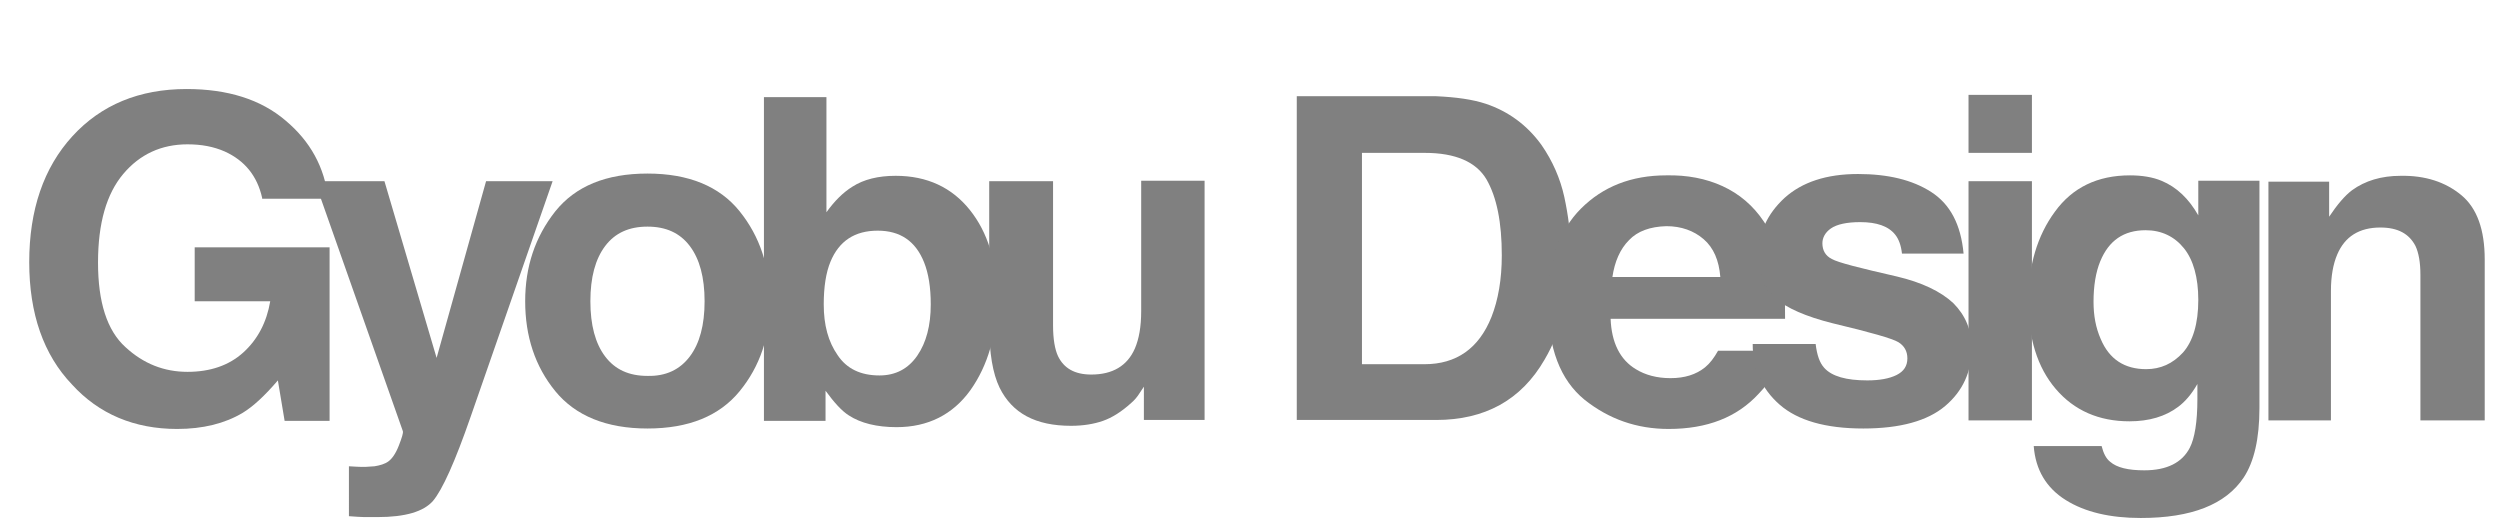
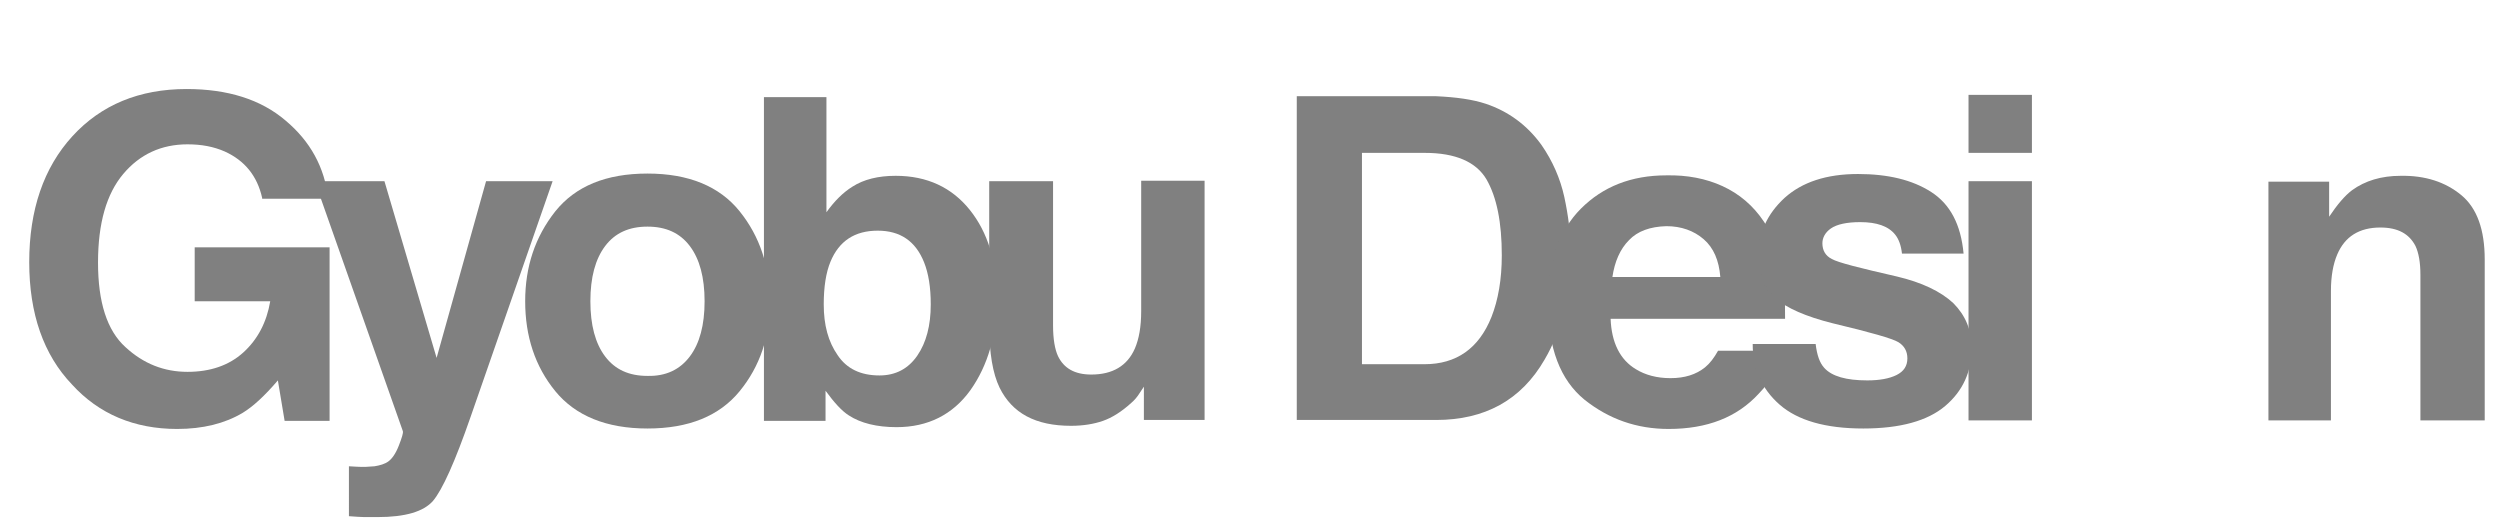
<svg xmlns="http://www.w3.org/2000/svg" version="1.1" id="レイヤー_1" x="0px" y="0px" viewBox="0 0 556 118" style="enable-background:new 0 0 556 118;" xml:space="preserve">
  <style type="text/css">
	.st0{fill:#808080;}
</style>
  <g>
    <path class="st0" d="M58.3,44c-1.1-4.9-3.9-8.3-8.3-10.3c-2.5-1.1-5.2-1.6-8.3-1.6c-5.8,0-10.6,2.2-14.3,6.6   c-3.7,4.4-5.6,10.9-5.6,19.7c0,8.8,2,15.1,6.1,18.8c4,3.7,8.6,5.5,13.8,5.5c5,0,9.2-1.4,12.4-4.3c3.2-2.9,5.2-6.7,6-11.4H43.3v-12   h30v38.6h-10l-1.5-9c-2.9,3.4-5.5,5.8-7.8,7.2c-4,2.4-8.9,3.6-14.6,3.6c-9.5,0-17.4-3.3-23.4-9.9c-6.3-6.6-9.5-15.7-9.5-27.2   c0-11.6,3.2-21,9.6-28c6.4-7,14.9-10.5,25.4-10.5c9.1,0,16.5,2.3,22,7c5.5,4.6,8.7,10.4,9.5,17.4H58.3z" />
    <path class="st0" d="M77.6,103.7l1.8,0.1c1.4,0.1,2.7,0,3.9-0.1c1.2-0.2,2.3-0.5,3.1-1.1c0.8-0.6,1.6-1.7,2.3-3.5   c0.7-1.8,1-2.8,0.9-3.2L70,40.3h15.5l11.6,39.3l11-39.3h14.8l-18.2,52.3c-3.5,10.1-6.3,16.3-8.4,18.8c-2.1,2.4-6.2,3.6-12.3,3.6   c-1.2,0-2.2,0-3,0c-0.8,0-1.9-0.1-3.4-0.2V103.7z" />
    <path class="st0" d="M164.5,87c-4.5,5.5-11.3,8.3-20.5,8.3c-9.1,0-16-2.8-20.5-8.3c-4.5-5.5-6.7-12.2-6.7-20c0-7.7,2.2-14.3,6.7-20   c4.5-5.6,11.3-8.4,20.5-8.4c9.1,0,16,2.8,20.5,8.4c4.5,5.6,6.7,12.3,6.7,20C171.3,74.8,169,81.5,164.5,87z M153.4,79.3   c2.2-2.9,3.3-7,3.3-12.3c0-5.3-1.1-9.4-3.3-12.3c-2.2-2.9-5.3-4.3-9.4-4.3c-4.1,0-7.2,1.4-9.4,4.3c-2.2,2.9-3.3,7-3.3,12.3   c0,5.3,1.1,9.4,3.3,12.3c2.2,2.9,5.3,4.3,9.4,4.3C148.1,83.7,151.2,82.2,153.4,79.3z" />
    <path class="st0" d="M215.7,46.7c4,5,6,11.6,6,19.5c0,8.3-2,15.1-5.9,20.6c-3.9,5.4-9.4,8.2-16.4,8.2c-4.4,0-8-0.9-10.6-2.6   c-1.6-1-3.3-2.9-5.2-5.5v6.7h-13.7V21.6h13.9v25.6c1.8-2.5,3.7-4.4,5.8-5.7c2.5-1.6,5.7-2.4,9.6-2.4   C206.2,39.1,211.7,41.7,215.7,46.7z M204,79.1c2-2.9,3-6.7,3-11.4c0-3.8-0.5-6.9-1.5-9.4c-1.9-4.7-5.3-7-10.3-7   c-5.1,0-8.6,2.3-10.5,6.9c-1,2.4-1.5,5.6-1.5,9.5c0,4.6,1,8.3,3.1,11.3c2,3,5.1,4.5,9.3,4.5C199.2,83.5,202,82,204,79.1z" />
    <path class="st0" d="M234.2,40.3v32.1c0,3,0.4,5.3,1.1,6.8c1.3,2.7,3.7,4.1,7.4,4.1c4.7,0,8-1.9,9.7-5.8c0.9-2.1,1.4-4.8,1.4-8.3   v-29h14.1v53.2h-13.5V86c-0.1,0.2-0.5,0.7-1,1.5c-0.5,0.8-1.1,1.5-1.8,2.1c-2.2,2-4.3,3.3-6.3,4c-2,0.7-4.4,1.1-7.1,1.1   c-7.9,0-13.1-2.8-15.9-8.5c-1.5-3.1-2.3-7.7-2.3-13.8V40.3H234.2z" />
    <path class="st0" d="M330.5,23.1c5,1.7,9.1,4.7,12.3,9.1c2.5,3.6,4.2,7.5,5.1,11.6c0.9,4.2,1.4,8.1,1.4,11.9   c0,9.6-1.9,17.7-5.8,24.3c-5.2,9-13.3,13.4-24.1,13.4h-31v-72h31C323.8,21.6,327.5,22.1,330.5,23.1z M302.9,34v47h13.9   c7.1,0,12.1-3.5,14.9-10.5c1.5-3.8,2.3-8.4,2.3-13.7c0-7.3-1.1-12.9-3.4-16.9c-2.3-3.9-6.9-5.9-13.7-5.9H302.9z" />
    <path class="st0" d="M383.1,41.4c3.7,1.7,6.8,4.3,9.2,7.9c2.2,3.2,3.6,6.8,4.2,11c0.4,2.4,0.5,6,0.5,10.6h-38.8   c0.2,5.3,2.1,9.1,5.6,11.2c2.1,1.3,4.7,2,7.7,2c3.2,0,5.7-0.8,7.7-2.4c1.1-0.9,2-2.1,2.9-3.7h14.2c-0.4,3.2-2.1,6.4-5.2,9.6   c-4.8,5.2-11.4,7.8-20,7.8c-7.1,0-13.3-2.2-18.7-6.5c-5.4-4.4-8.1-11.5-8.1-21.3c0-9.2,2.4-16.3,7.3-21.2c4.9-4.9,11.2-7.4,19-7.4   C375.2,38.9,379.4,39.7,383.1,41.4z M362.3,53.4c-2,2-3.2,4.8-3.7,8.2h24c-0.3-3.7-1.5-6.5-3.7-8.4c-2.2-1.9-5-2.9-8.3-2.9   C367,50.4,364.2,51.4,362.3,53.4z" />
    <path class="st0" d="M403.8,76.5c0.3,2.5,0.9,4.2,1.9,5.3c1.7,1.9,4.9,2.8,9.6,2.8c2.7,0,4.9-0.4,6.5-1.2c1.6-0.8,2.4-2,2.4-3.7   c0-1.6-0.7-2.8-2-3.6c-1.3-0.8-6.2-2.2-14.6-4.2c-6-1.5-10.3-3.4-12.8-5.6c-2.5-2.2-3.7-5.4-3.7-9.6c0-4.9,1.9-9.1,5.8-12.7   c3.9-3.5,9.3-5.3,16.3-5.3c6.7,0,12.1,1.3,16.3,4c4.2,2.7,6.6,7.2,7.2,13.7H423c-0.2-1.8-0.7-3.2-1.5-4.2c-1.5-1.9-4.1-2.8-7.8-2.8   c-3,0-5.2,0.5-6.5,1.4c-1.3,0.9-1.9,2.1-1.9,3.3c0,1.6,0.7,2.8,2.1,3.5c1.4,0.8,6.2,2,14.5,3.9c5.5,1.3,9.7,3.3,12.5,5.9   c2.7,2.7,4.1,6,4.1,10c0,5.3-2,9.6-5.9,12.9c-3.9,3.3-10,5-18.2,5c-8.4,0-14.6-1.8-18.6-5.3c-4-3.5-6-8-6-13.5H403.8z" />
    <path class="st0" d="M451.9,34h-14.1V21.1h14.1V34z M437.8,40.3h14.1v53.2h-14.1V40.3z" />
-     <path class="st0" d="M480.7,40.2c3.4,1.4,6.1,4,8.2,7.7v-7.7h13.6v50.5c0,6.9-1.2,12-3.5,15.5c-4,6-11.6,9-22.9,9   c-6.8,0-12.4-1.3-16.7-4c-4.3-2.7-6.7-6.7-7.1-12h15.1c0.4,1.6,1,2.8,1.9,3.5c1.5,1.3,4,1.9,7.6,1.9c5,0,8.4-1.7,10.1-5   c1.1-2.1,1.7-5.8,1.7-10.8v-3.4c-1.3,2.3-2.8,4-4.3,5.1c-2.8,2.1-6.4,3.2-10.8,3.2c-6.8,0-12.3-2.4-16.4-7.2   c-4.1-4.8-6.1-11.3-6.1-19.5c0-7.9,2-14.6,5.9-19.9c3.9-5.4,9.5-8.1,16.7-8.1C476.4,39,478.8,39.4,480.7,40.2z M485.5,78.4   c2.2-2.5,3.4-6.4,3.4-11.7c0-5-1.1-8.9-3.2-11.5c-2.1-2.6-5-4-8.5-4c-4.9,0-8.2,2.3-10.1,6.9c-1,2.4-1.5,5.5-1.5,9   c0,3.1,0.5,5.8,1.6,8.3c1.9,4.5,5.3,6.7,10.1,6.7C480.5,82.1,483.2,80.9,485.5,78.4z" />
    <path class="st0" d="M547.4,43.4c3.5,2.9,5.2,7.7,5.2,14.3v35.8h-14.3V61.1c0-2.8-0.4-4.9-1.1-6.4c-1.4-2.7-3.9-4.1-7.8-4.1   c-4.7,0-7.9,2-9.6,6c-0.9,2.1-1.4,4.8-1.4,8.1v28.8h-13.9V40.4h13.5v7.8c1.8-2.7,3.5-4.7,5.1-5.9c2.9-2.1,6.5-3.2,10.8-3.2   C539.4,39,543.9,40.5,547.4,43.4z" />
  </g>
</svg>